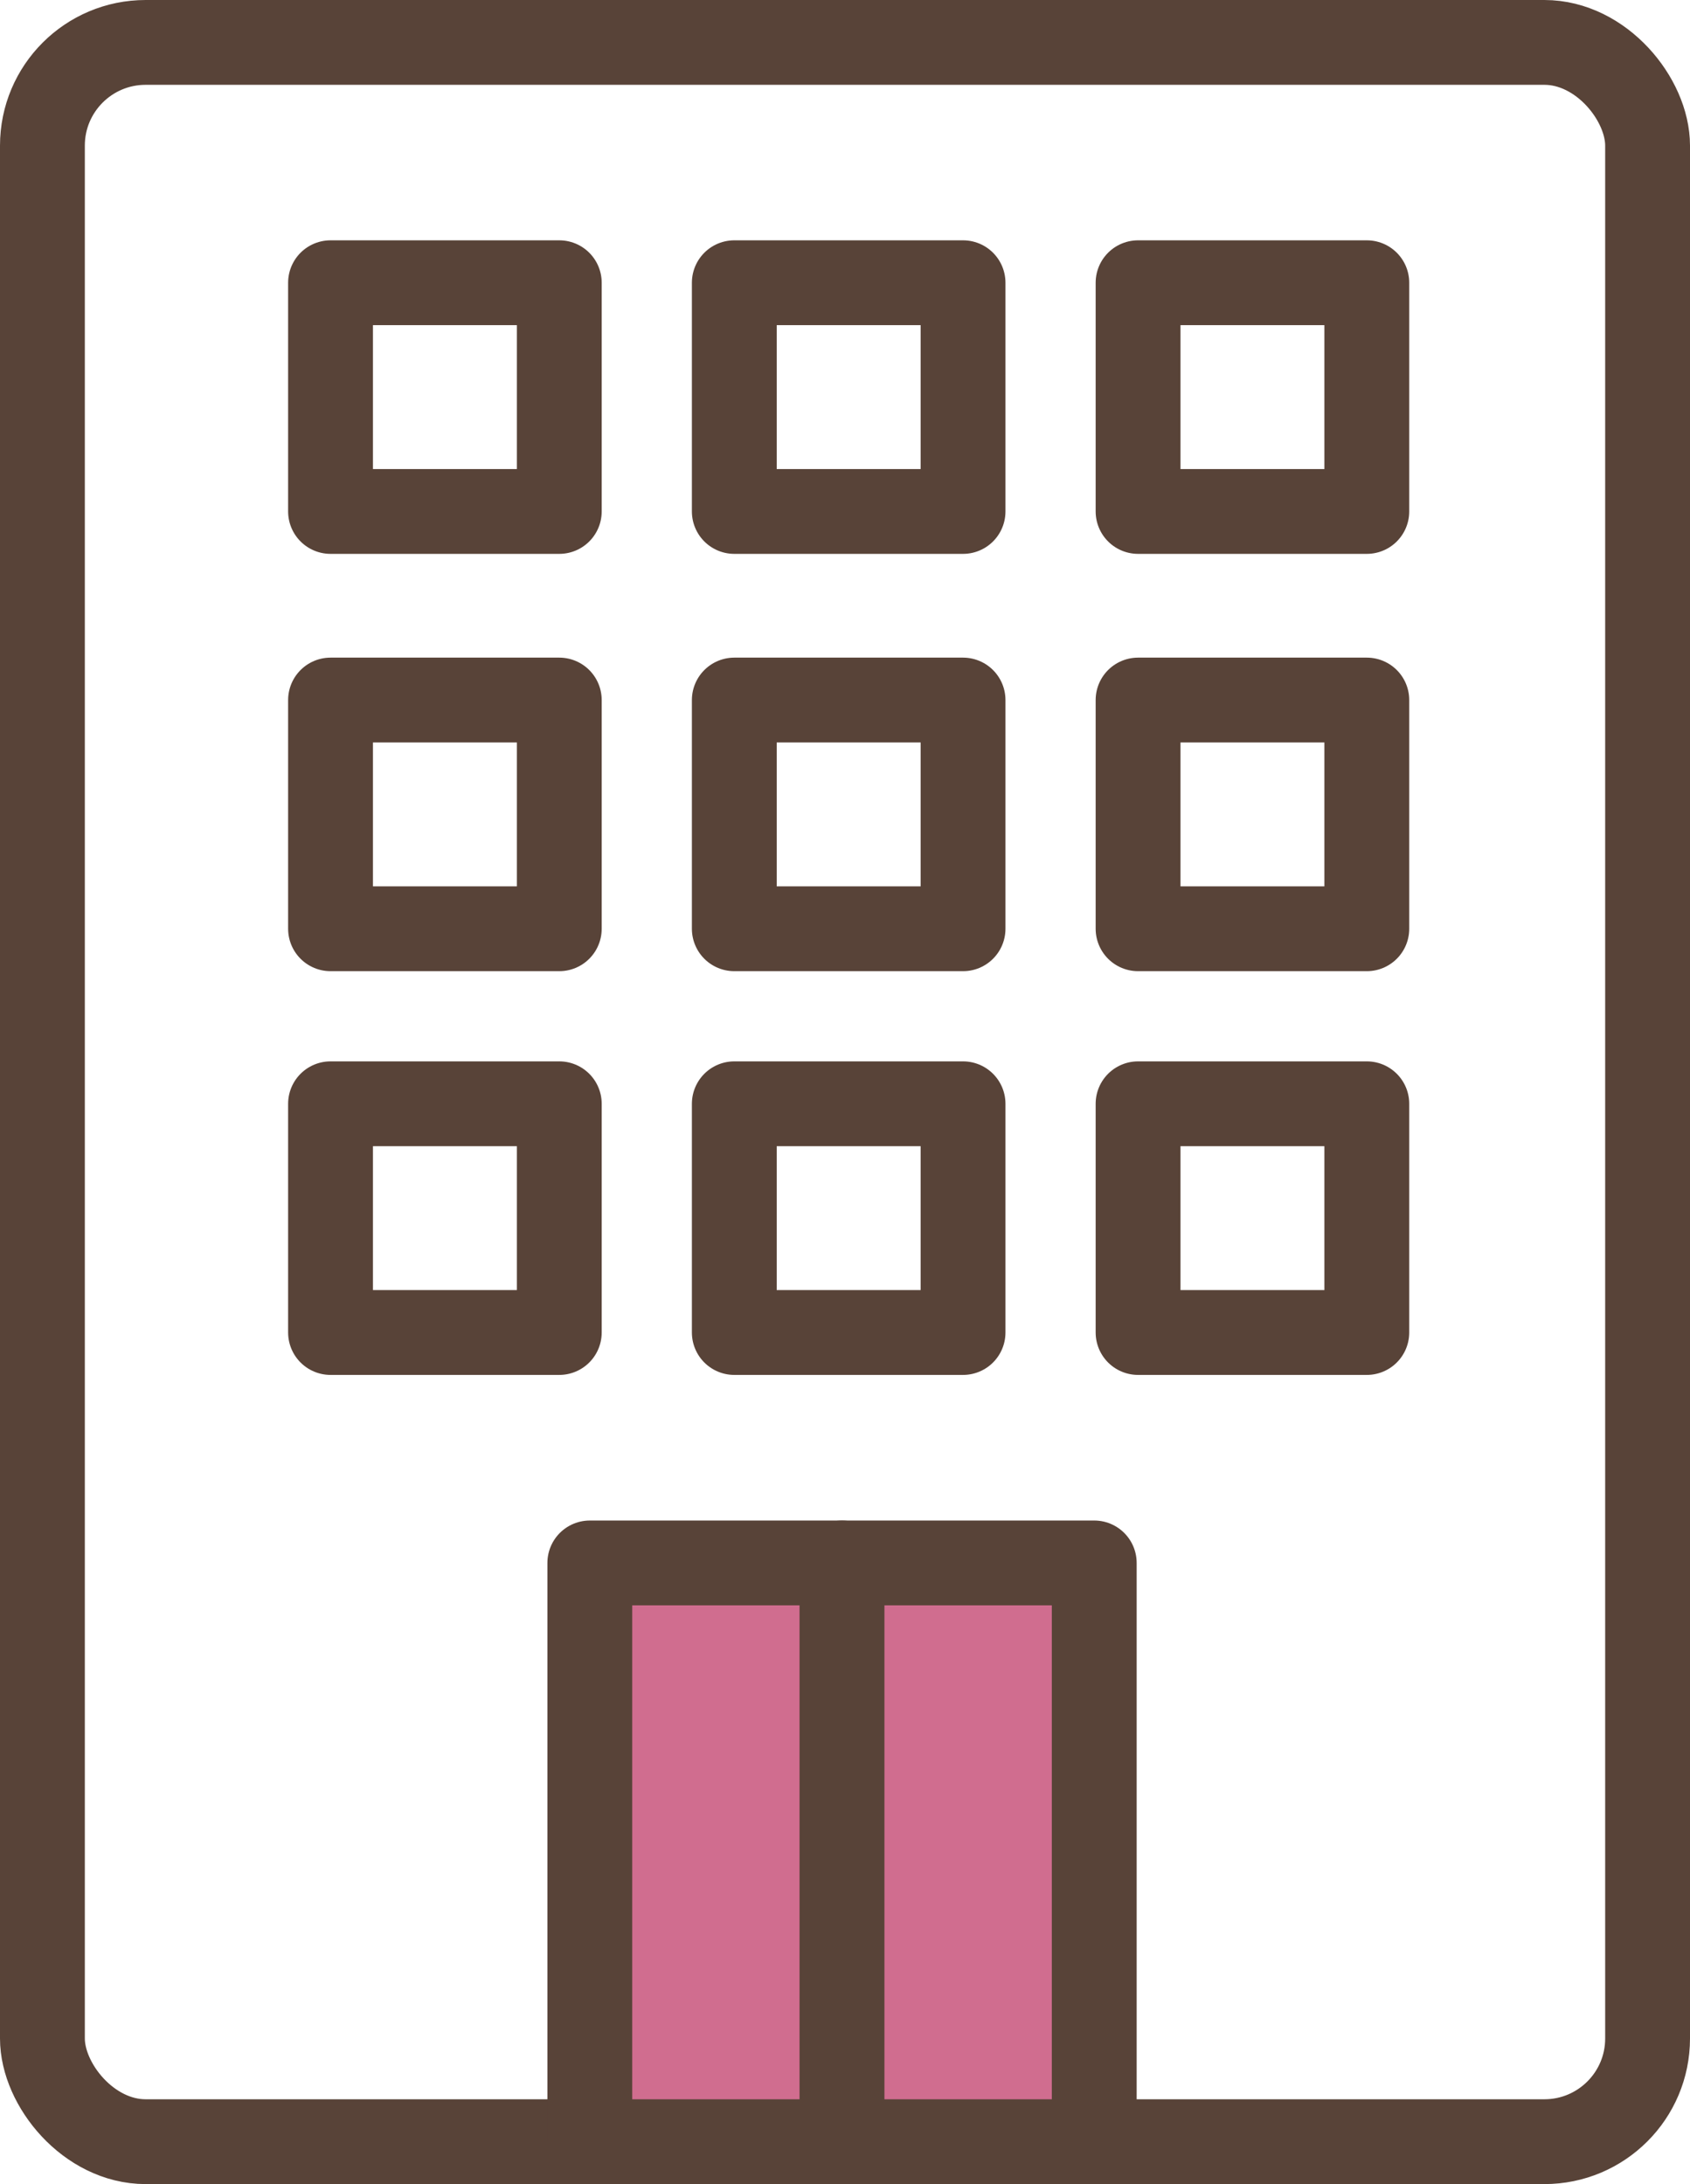
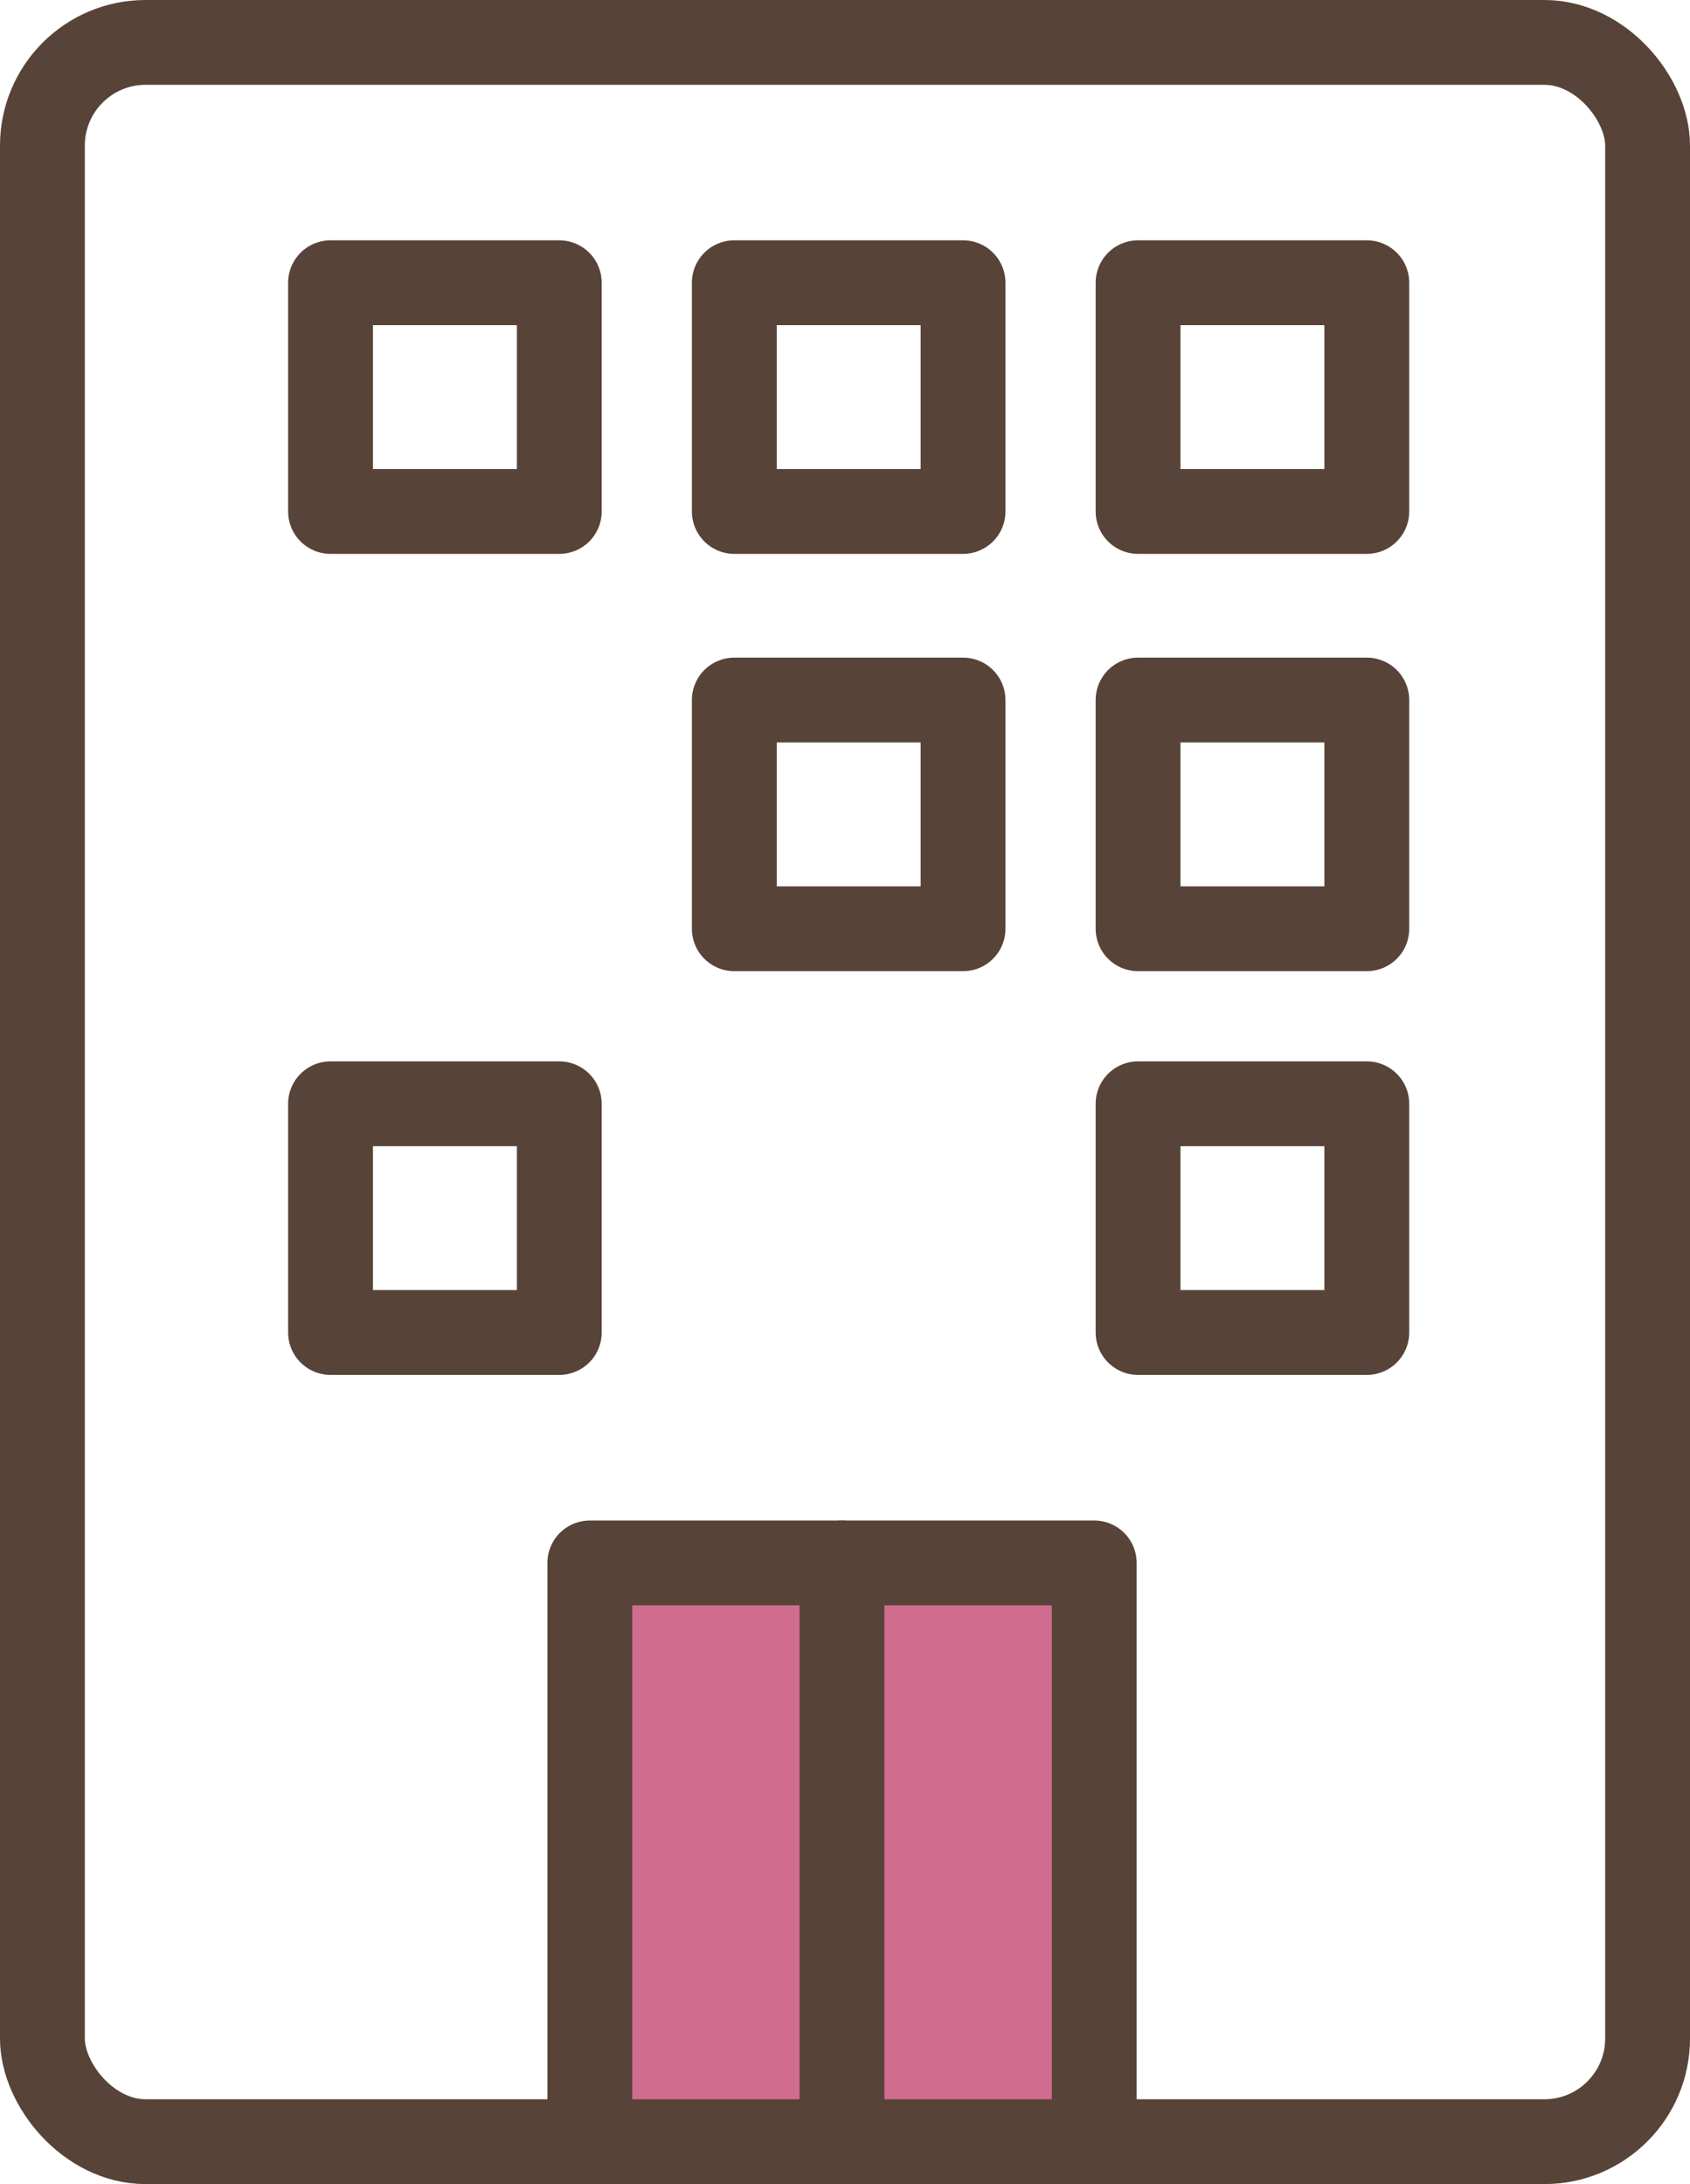
<svg xmlns="http://www.w3.org/2000/svg" id="_レイヤー_2" width="59.77" height="77.25" viewBox="0 0 59.77 77.25">
  <defs>
    <style>.cls-1{fill:none;}.cls-1,.cls-2{stroke:#584338;stroke-linecap:round;stroke-linejoin:round;stroke-width:3px;}.cls-2{fill:#d06d8f;}</style>
  </defs>
  <g id="_文字">
    <rect class="cls-1" x="1.5" y="1.5" width="56.77" height="74.25" rx="3.65" ry="3.65" />
    <rect class="cls-1" x="11.69" y="10" width="8.09" height="8.09" />
    <rect class="cls-1" x="25.97" y="10" width="8.09" height="8.09" />
    <rect class="cls-1" x="40.25" y="10" width="8.09" height="8.09" />
-     <rect class="cls-1" x="11.69" y="24.76" width="8.09" height="8.09" />
    <rect class="cls-1" x="25.97" y="24.76" width="8.09" height="8.09" />
    <rect class="cls-1" x="40.25" y="24.76" width="8.09" height="8.09" />
    <rect class="cls-1" x="11.69" y="39.04" width="8.09" height="8.09" />
-     <rect class="cls-1" x="25.97" y="39.04" width="8.09" height="8.09" />
    <rect class="cls-1" x="40.25" y="39.04" width="8.09" height="8.09" />
    <rect class="cls-2" x="20.86" y="55.28" width="8.92" height="20.47" />
    <rect class="cls-2" x="29.78" y="55.28" width="8.92" height="20.47" />
  </g>
</svg>